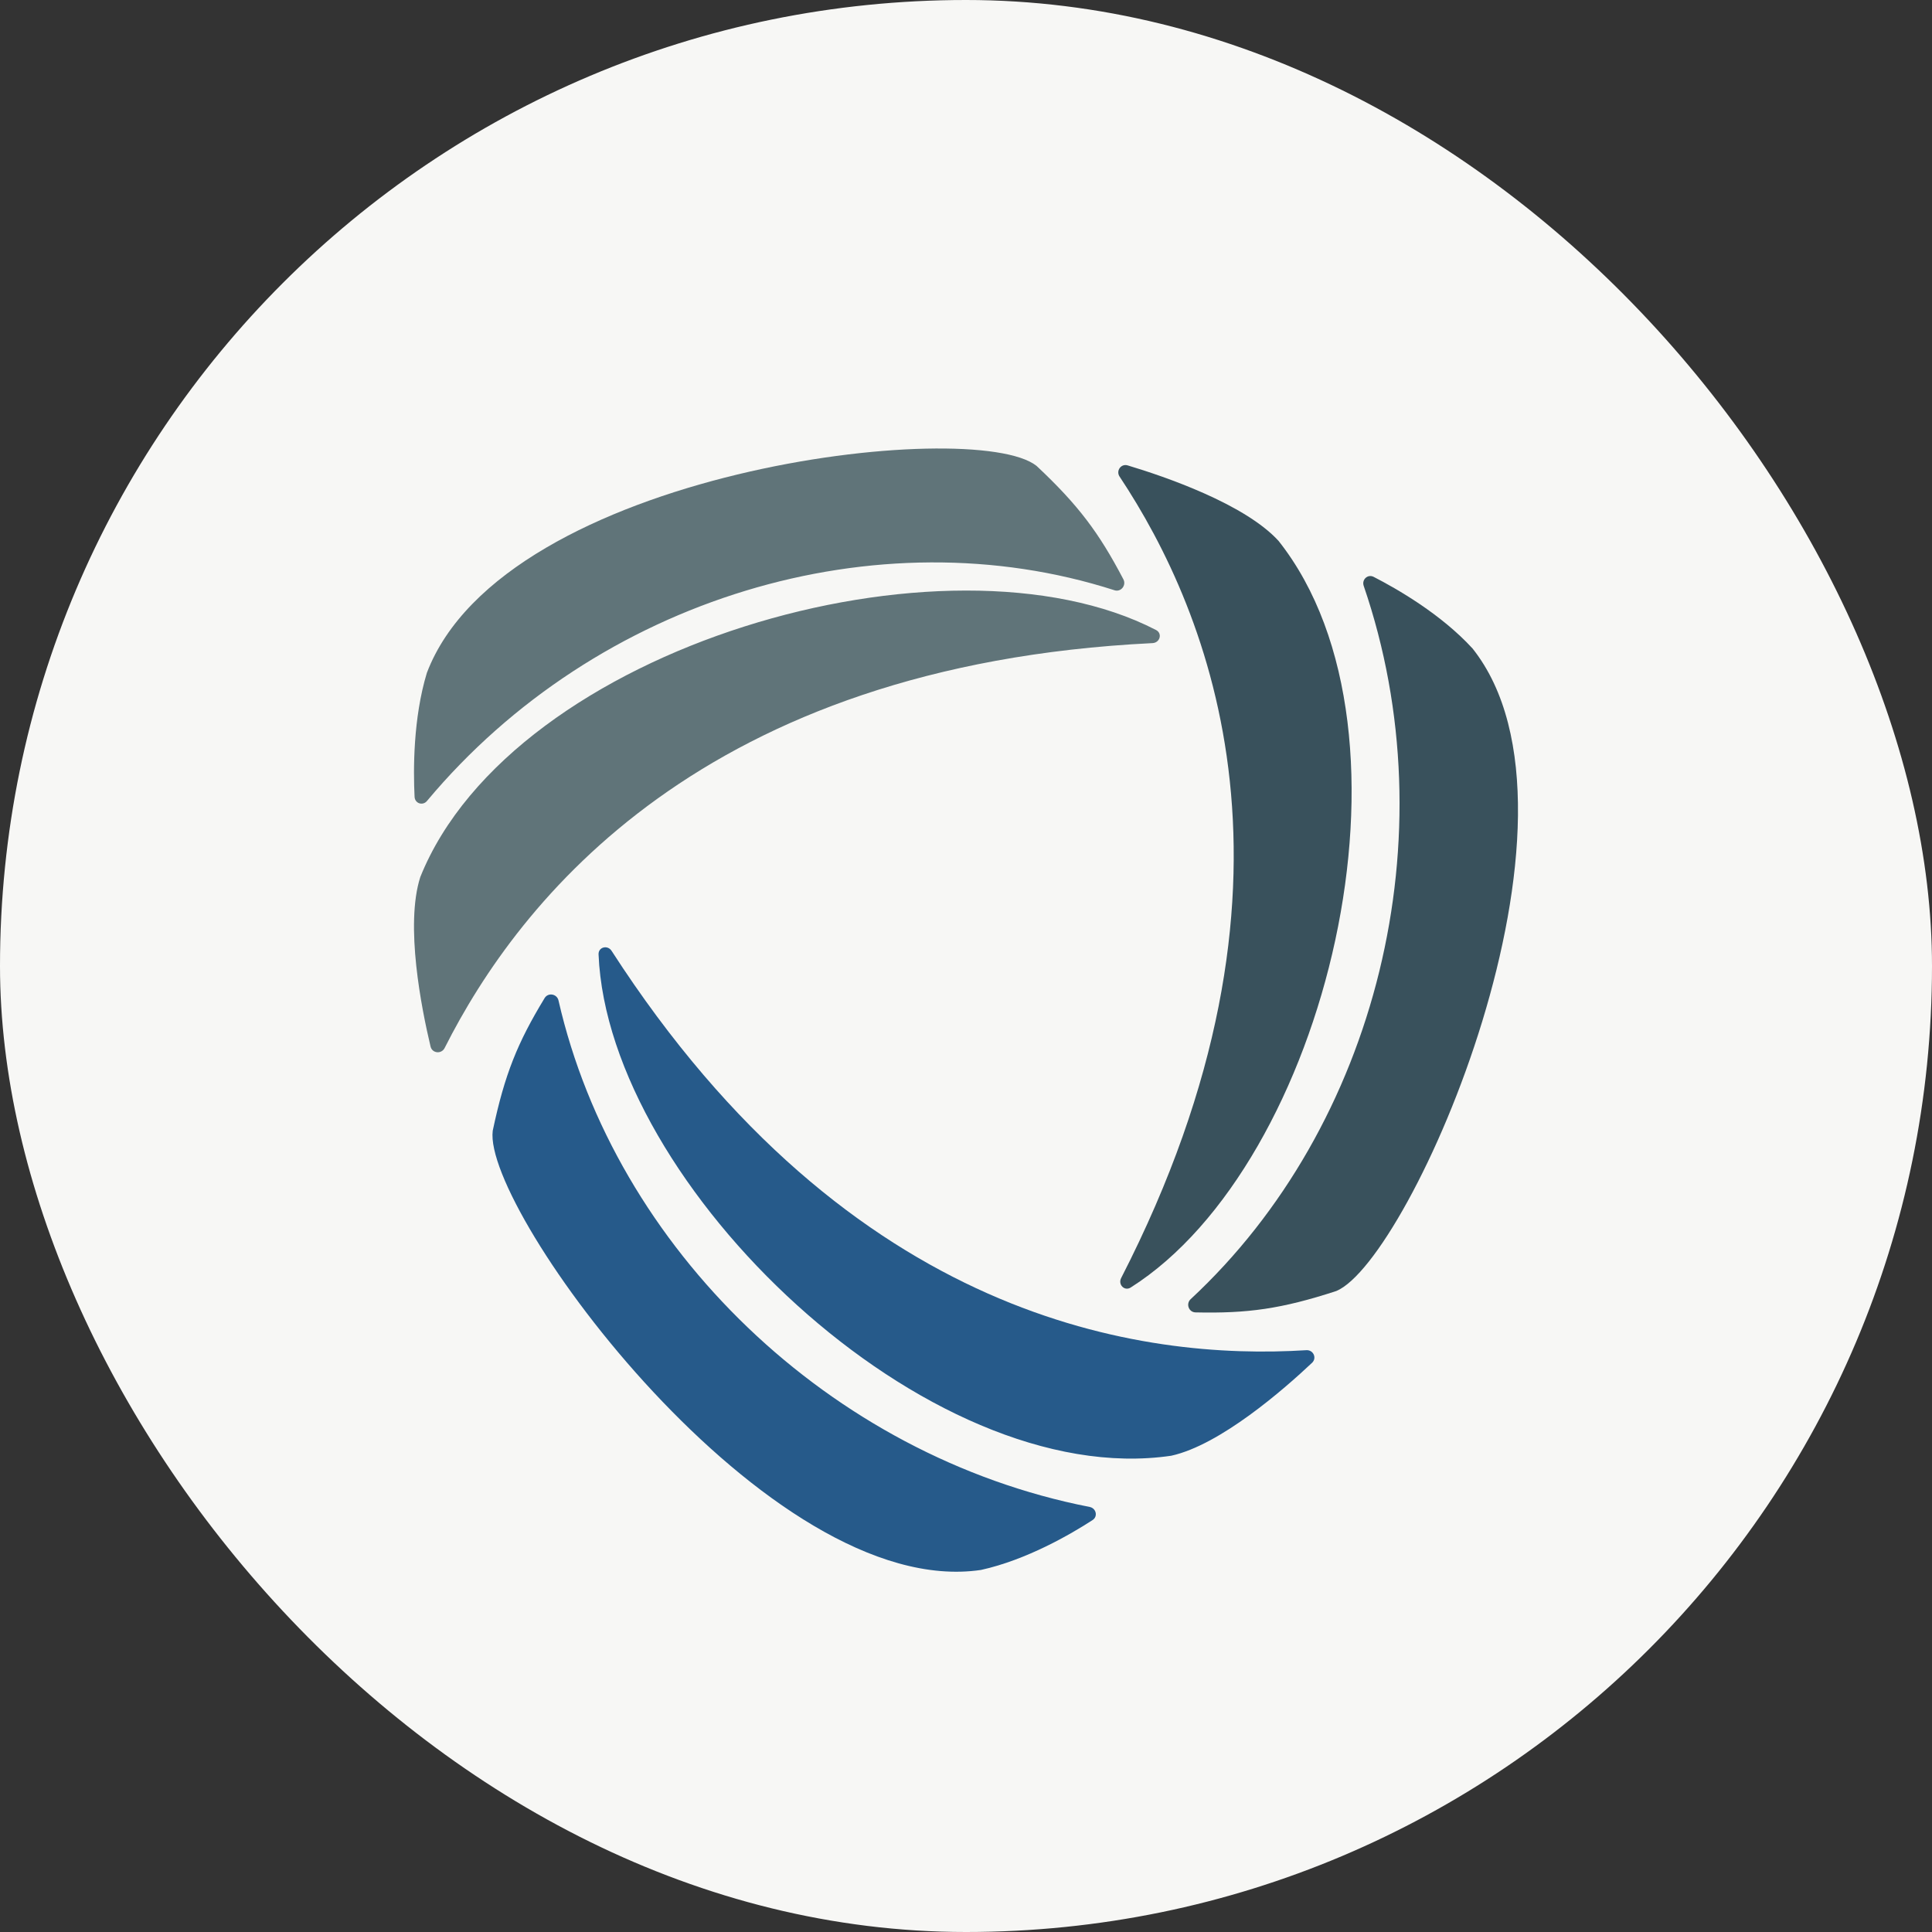
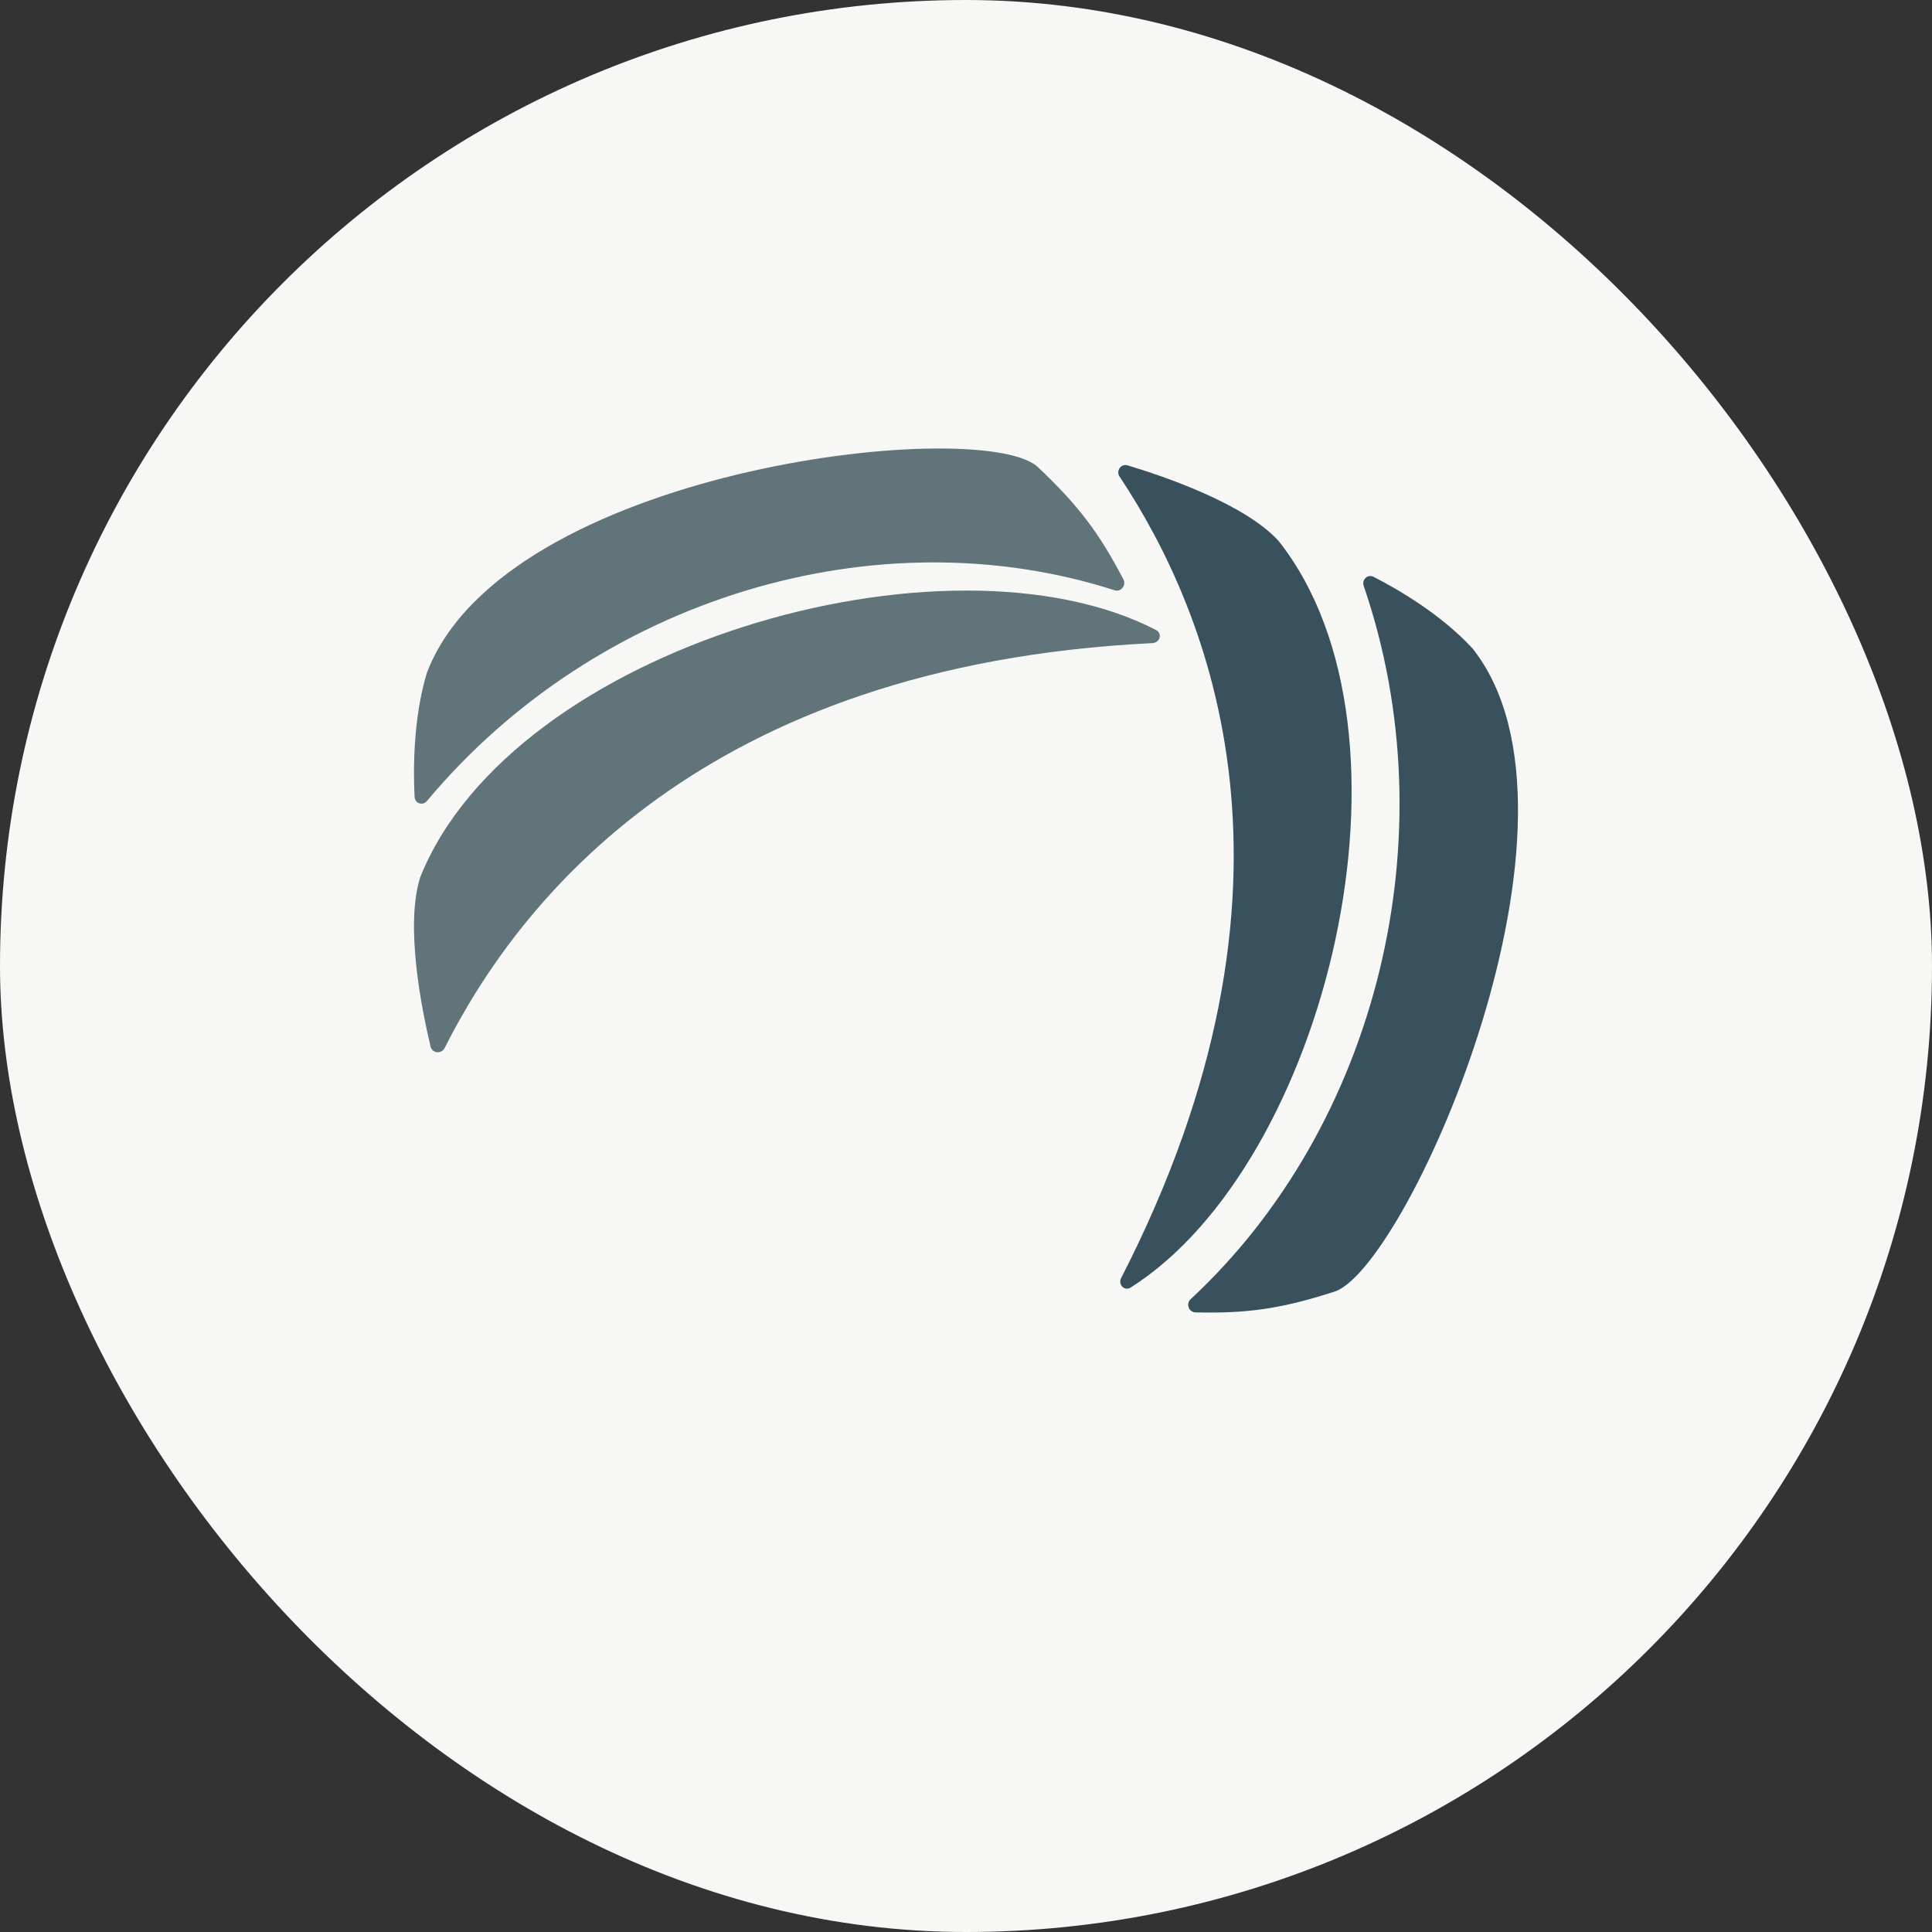
<svg xmlns="http://www.w3.org/2000/svg" width="48" height="48" viewBox="0 0 48 48" fill="none">
  <rect x="0" y="0" width="48" height="48" fill="#333333" stroke="none" />
  <rect width="48" height="48" rx="24" fill="#F7F7F5" />
-   <path fill-rule="evenodd" clip-rule="evenodd" d="M14.871 23.711C15.108 29.456 23.046 37.059 29.1 36.167C30.316 35.899 31.896 34.52 32.597 33.859C32.724 33.74 32.63 33.535 32.457 33.545C28.405 33.799 21.143 32.838 15.195 23.624C15.096 23.47 14.864 23.528 14.871 23.711ZM12.242 28.092C11.984 30.076 19.099 39.782 24.371 39.005C25.506 38.755 26.598 38.12 27.144 37.766C27.282 37.677 27.235 37.472 27.073 37.44C20.617 36.176 15.284 31.016 13.876 24.857C13.839 24.692 13.619 24.652 13.531 24.797C12.86 25.901 12.539 26.687 12.242 28.092Z" fill="#265A8A" />
  <path fill-rule="evenodd" clip-rule="evenodd" d="M28.092 31.988C32.949 28.911 35.564 18.234 31.765 13.438C30.925 12.519 28.94 11.84 28.018 11.563C27.851 11.512 27.72 11.697 27.816 11.841C30.061 15.224 32.86 21.993 27.855 31.752C27.771 31.914 27.937 32.086 28.092 31.988ZM33.2 32.075C35.047 31.306 39.896 20.291 36.587 16.114C35.803 15.257 34.707 14.629 34.128 14.332C33.981 14.257 33.827 14.4 33.881 14.556C36.014 20.779 34.211 27.978 29.582 32.277C29.458 32.392 29.533 32.602 29.702 32.606C30.994 32.635 31.835 32.52 33.2 32.075Z" fill="#39515C" />
  <path fill-rule="evenodd" clip-rule="evenodd" d="M25.753 11.575C24.201 10.337 12.522 11.671 10.605 16.718C10.263 17.846 10.267 19.133 10.3 19.796C10.308 19.963 10.504 20.026 10.609 19.899C14.83 14.847 21.796 12.77 27.69 14.665C27.848 14.716 27.989 14.543 27.91 14.392C27.304 13.237 26.796 12.553 25.753 11.575ZM28.721 15.652C23.52 12.966 12.744 16.061 10.442 21.79C10.059 22.985 10.472 25.057 10.697 26.001C10.738 26.172 10.968 26.194 11.047 26.037C12.892 22.376 17.448 16.526 28.633 15.978C28.819 15.969 28.886 15.738 28.721 15.652Z" fill="#607479" />
</svg>